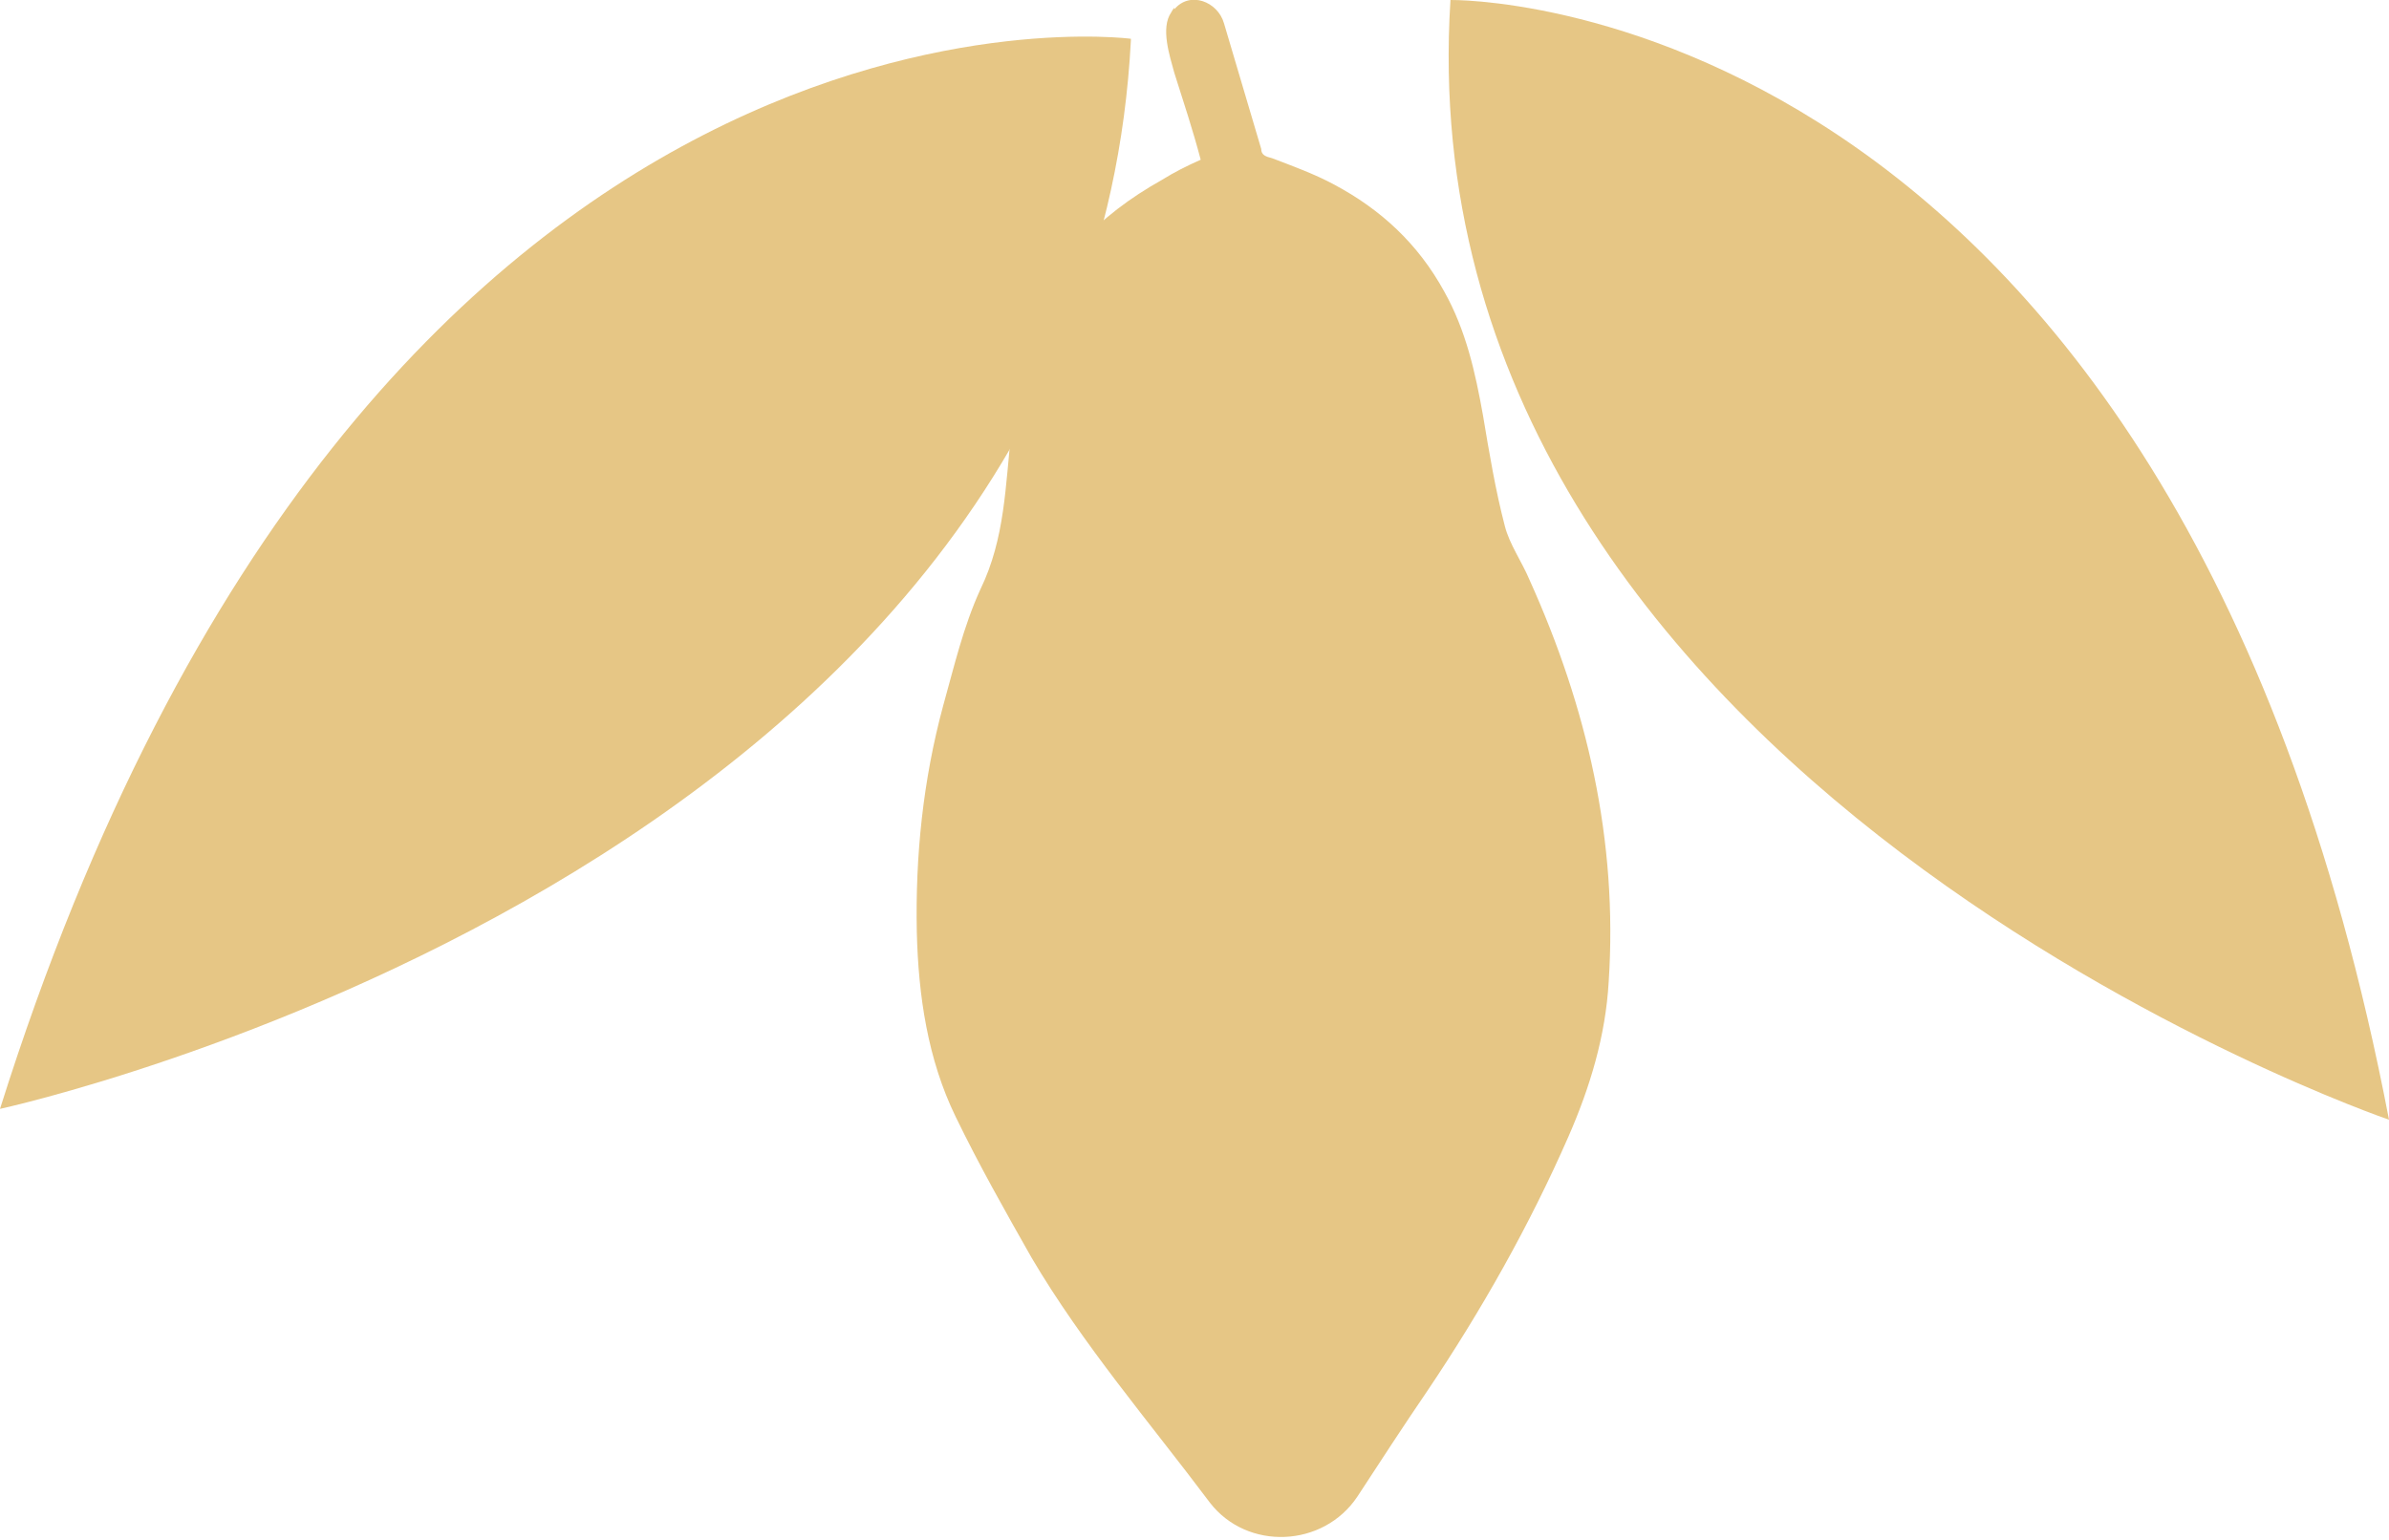
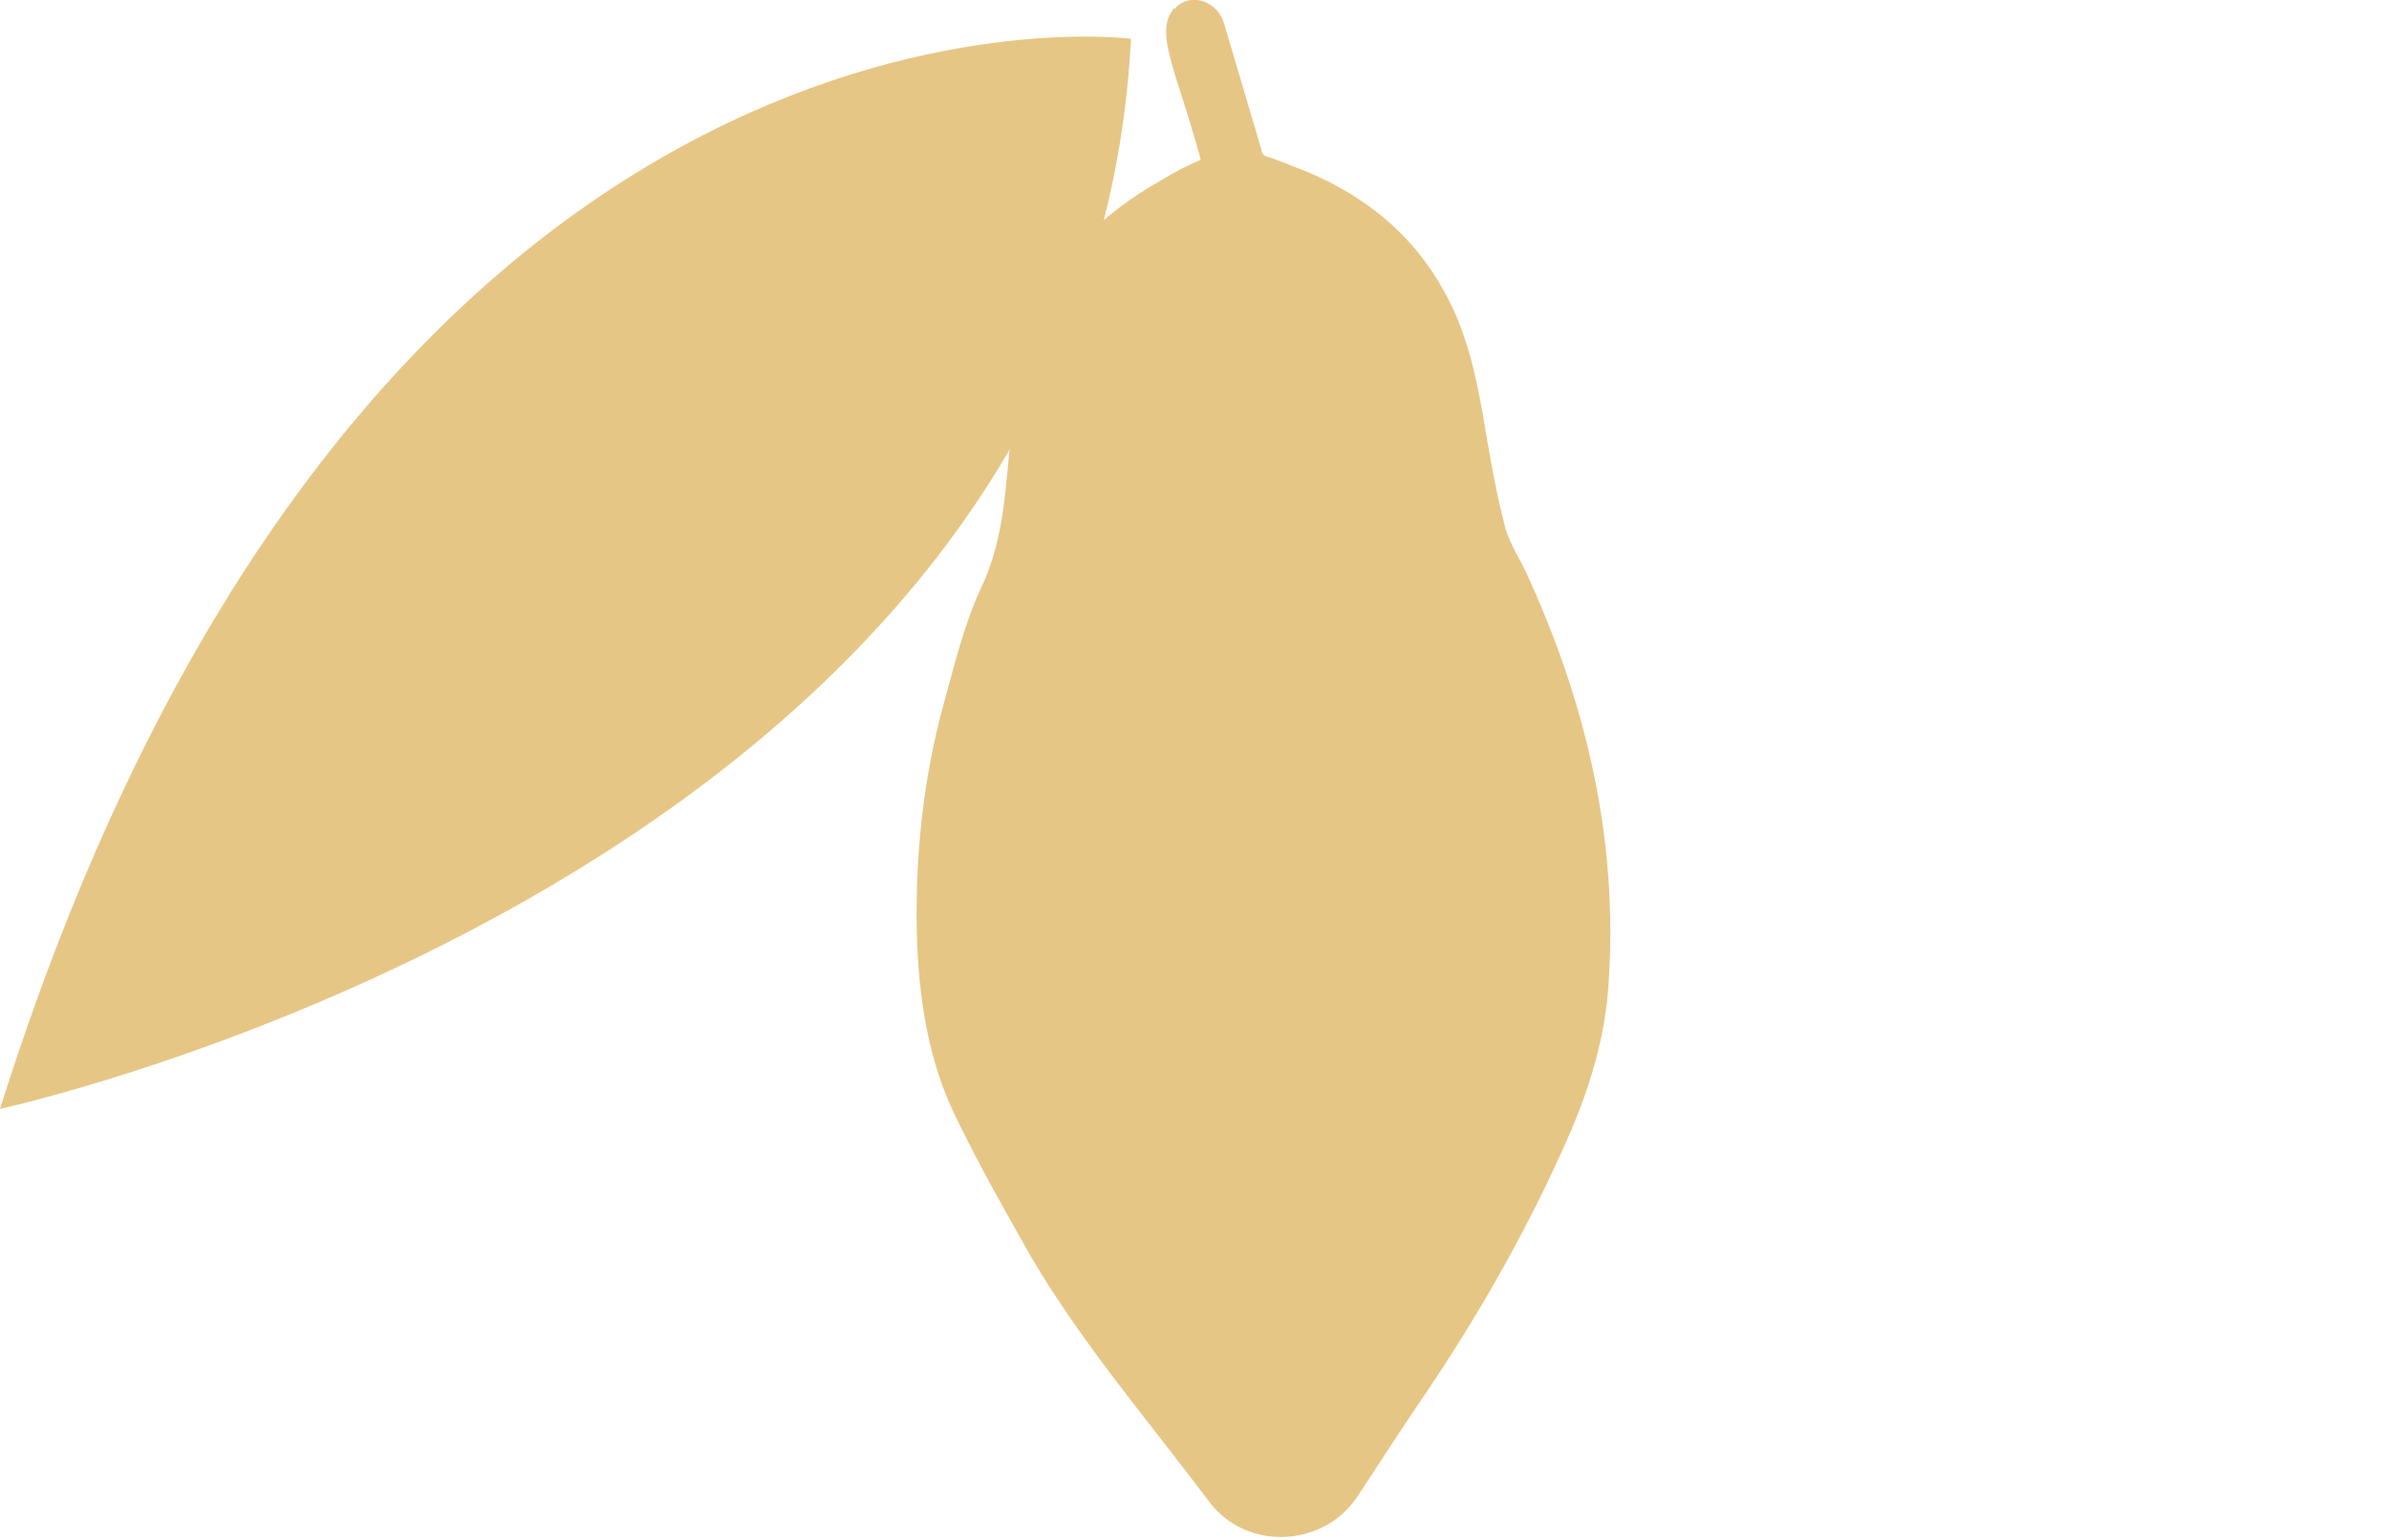
<svg xmlns="http://www.w3.org/2000/svg" id="Layer_2" data-name="Layer 2" viewBox="0 0 15.4 9.93">
  <defs>
    <style>
      .cls-1 {
        fill: #e6c685;
        fill-rule: evenodd;
      }
    </style>
  </defs>
  <g id="Layer_1-2" data-name="Layer 1">
    <g>
-       <path class="cls-1" d="M7.57.06c.1-.12.28-.05.32.09.08.27.16.54.24.81,0,.04.03.05.07.06.13.05.27.1.4.17.3.16.54.38.71.69.14.25.2.52.25.8.04.24.08.48.14.71.03.12.11.23.16.35.37.82.57,1.68.51,2.59-.02.35-.12.68-.26,1-.25.57-.56,1.12-.91,1.64-.15.22-.3.45-.45.68-.22.33-.71.35-.95.04-.39-.52-.82-1.02-1.15-1.58-.17-.3-.34-.6-.49-.91-.18-.37-.24-.78-.25-1.19-.01-.49.04-.98.17-1.46.07-.25.13-.51.24-.75.16-.33.16-.67.2-1.02.03-.21.06-.42.12-.63.13-.45.44-.76.85-.99.08-.05.16-.09.25-.13-.05-.19-.11-.37-.17-.56-.03-.11-.09-.29-.02-.39,0,0,.01-.02.02-.03Z" />
+       <path class="cls-1" d="M7.57.06c.1-.12.28-.05.32.09.08.27.16.54.24.81,0,.04.03.05.07.06.13.05.27.1.4.17.3.16.54.38.71.69.14.25.2.52.25.8.04.24.08.48.14.71.03.12.11.23.16.35.37.82.57,1.68.51,2.59-.02.35-.12.68-.26,1-.25.57-.56,1.12-.91,1.64-.15.22-.3.45-.45.68-.22.33-.71.35-.95.04-.39-.52-.82-1.02-1.15-1.58-.17-.3-.34-.6-.49-.91-.18-.37-.24-.78-.25-1.19-.01-.49.04-.98.17-1.46.07-.25.13-.51.24-.75.16-.33.16-.67.2-1.02.03-.21.06-.42.12-.63.13-.45.44-.76.85-.99.08-.05.16-.09.25-.13-.05-.19-.11-.37-.17-.56-.03-.11-.09-.29-.02-.39,0,0,.01-.02.02-.03" />
      <path class="cls-1" d="M7.29.25S2.38-.4,0,7.15c0,0,7.01-1.52,7.29-6.89Z" />
-       <path class="cls-1" d="M9.35,0s4.65-.08,6.05,7.22C15.4,7.22,9.03,5.04,9.35,0Z" />
    </g>
  </g>
</svg>